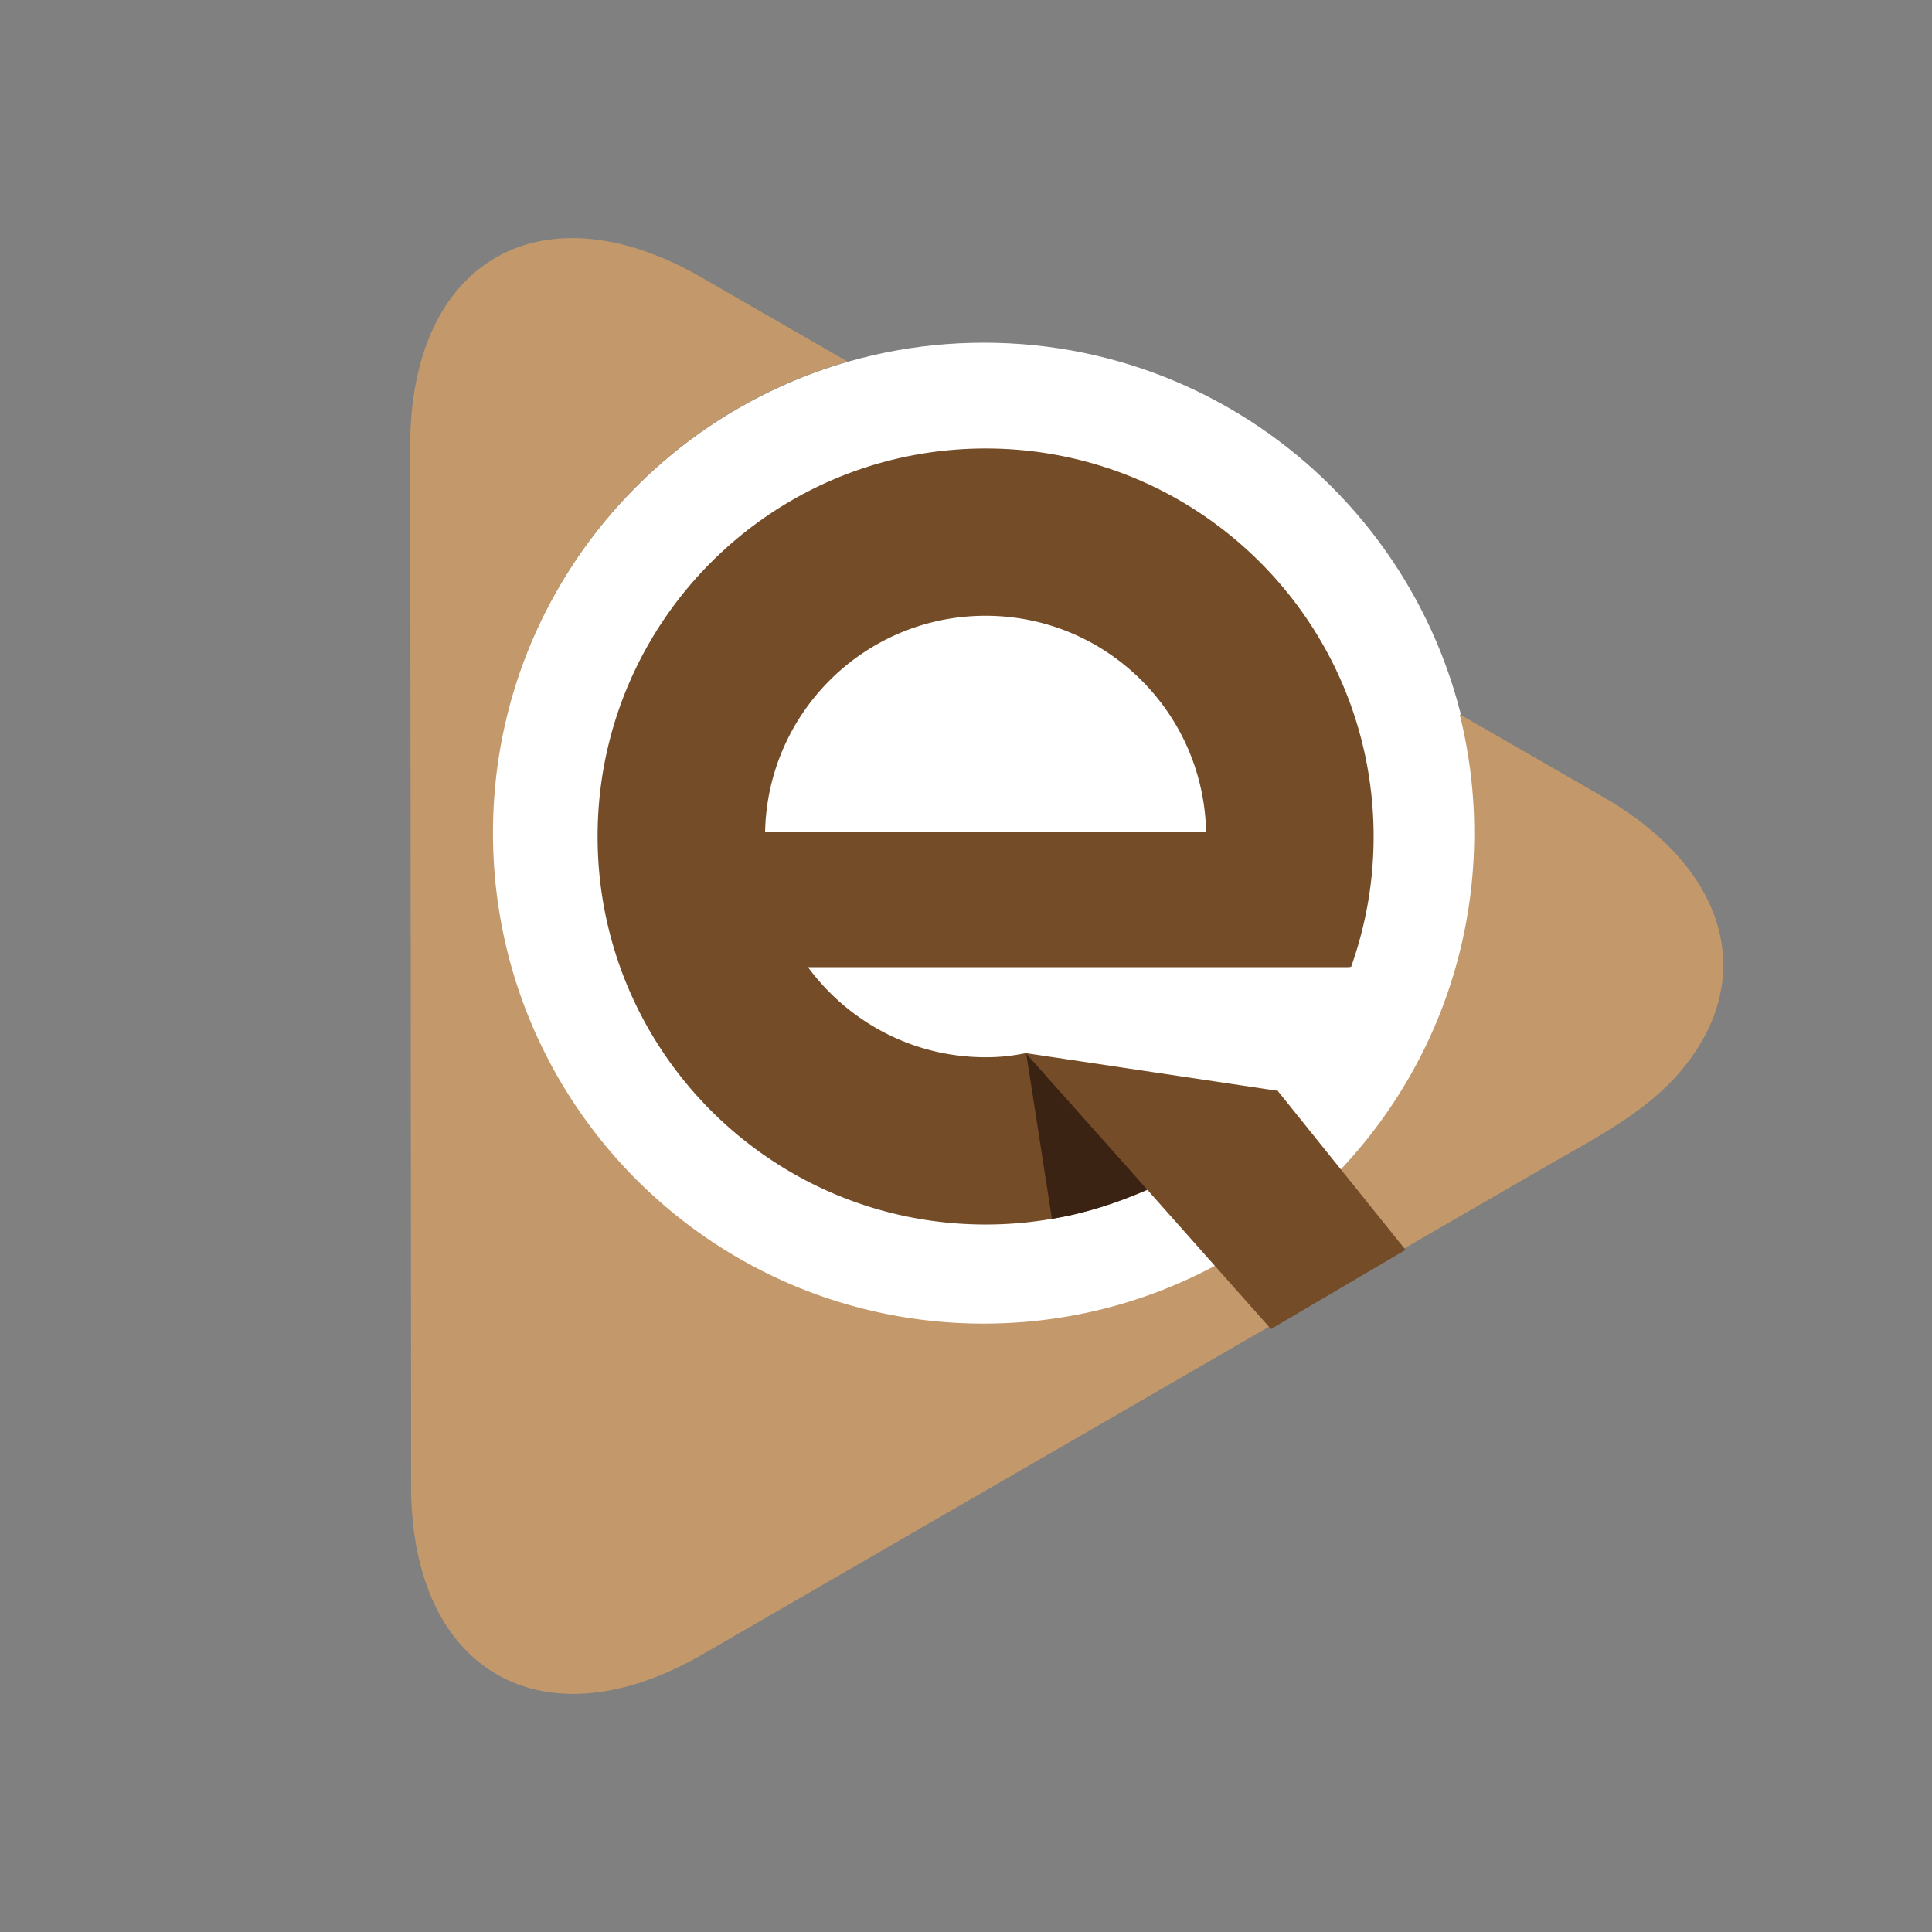
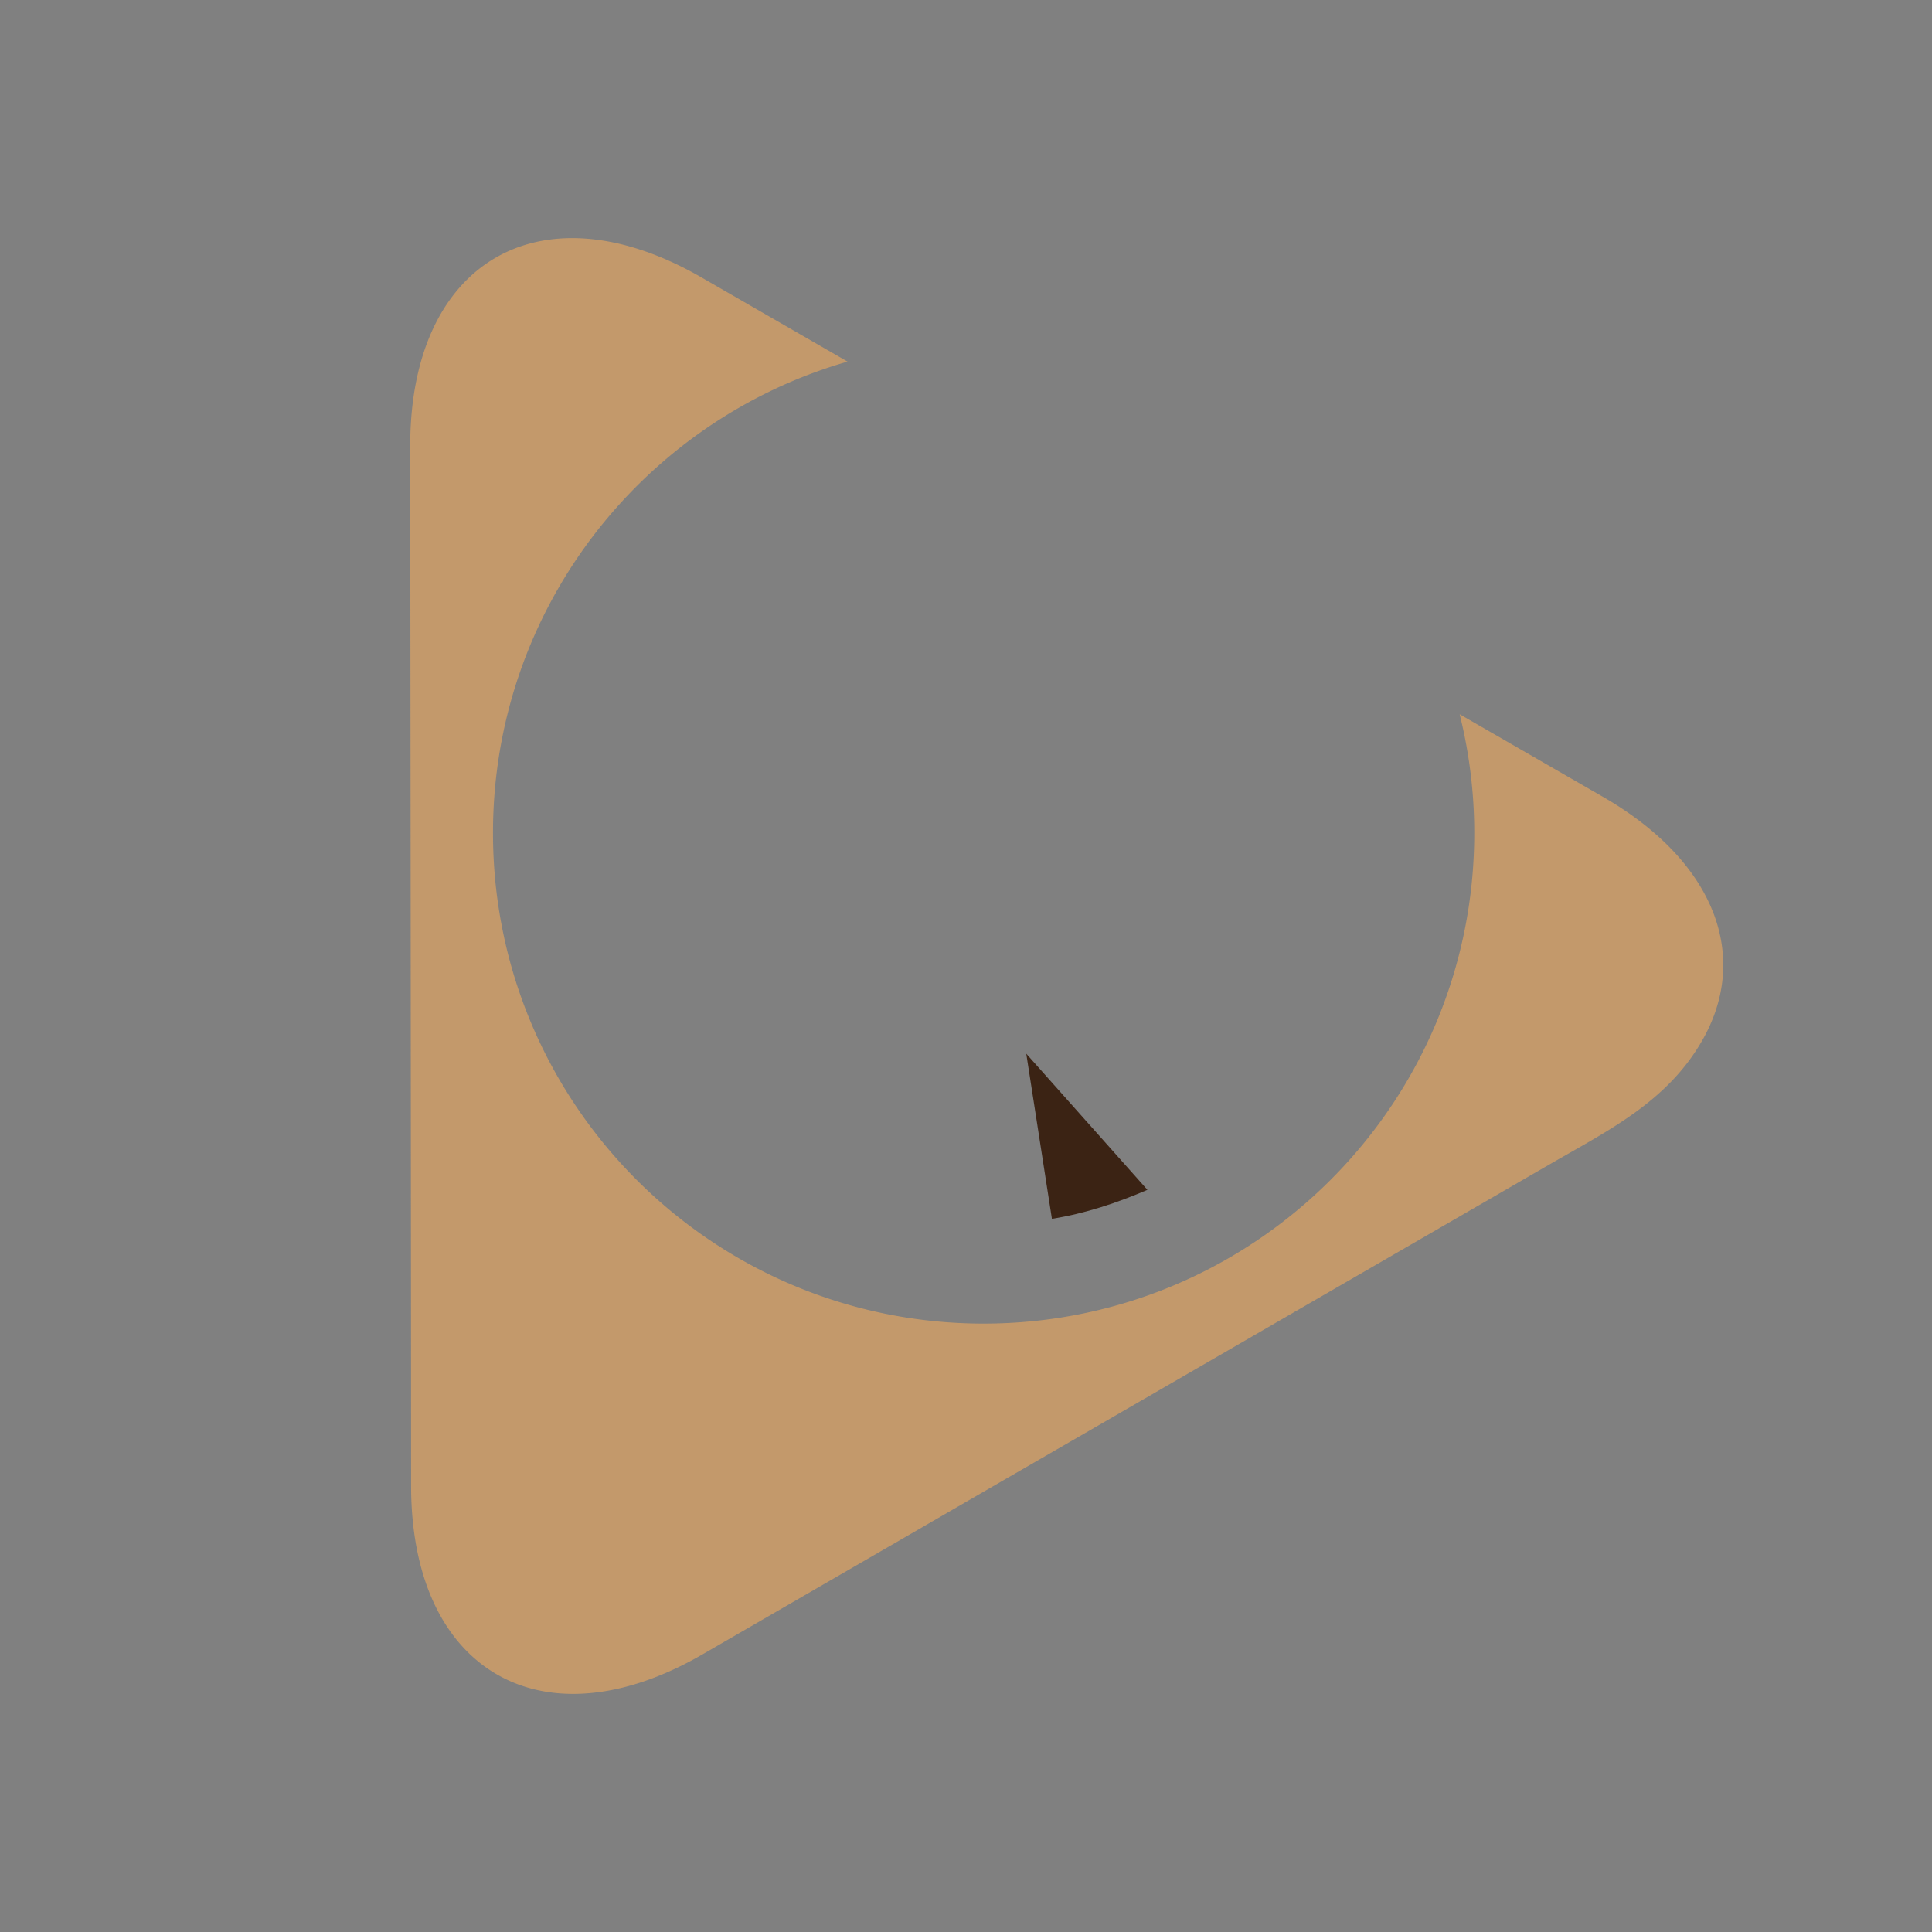
<svg xmlns="http://www.w3.org/2000/svg" xml:space="preserve" width="226.771" height="226.772">
  <rect width="100%" height="100%" fill="#808080" stroke="none" />
-   <path fill="#FFF" d="M57.773 97.932c0-31.875 25.846-57.707 57.713-57.707 31.874 0 57.708 25.831 57.708 57.707 0 31.871-25.834 57.708-57.708 57.708-31.867 0-57.713-25.837-57.713-57.708z" />
  <path fill="#C3996B" d="m188.149 93.529-16.82-9.691a57.487 57.487 0 0 1 1.714 13.932c0 31.813-25.783 57.59-57.594 57.59-31.802 0-57.584-25.776-57.584-57.59 0-26.268 17.59-48.404 41.619-55.324L82.34 32.564c-5.195-2.997-10.132-4.479-14.556-4.606-11.587-.335-19.644 8.663-19.634 24.378l.051 53.231.043 52.4.009 16.48c.011 6.083 1.215 11.144 3.36 15.058 5.543 10.084 17.316 12.509 30.863 4.67l28.393-16.428 7.612-4.405 8.892-5.136 54.471-31.511c6.902-3.989 13.749-7.325 17.879-14.436 5.694-9.758 1.836-20.994-11.574-28.73z" />
-   <path fill="#754C28" d="M150.016 128.092c.016-.012.027-.028.043-.045l-29.623-4.429.011.012-.067-.012c-1.651.324-2.942.477-4.689.477-8.565 0-16.133-4.171-20.851-10.573h63.548v-.025h.197a45.429 45.429 0 0 0 2.644-15.312c0-25.154-20.387-45.542-45.538-45.542-25.155 0-45.548 20.388-45.548 45.542s20.393 45.544 45.548 45.544a45.338 45.338 0 0 0 18.938-4.126l14.55 16.391 15.8-9.288-14.963-18.614zm-34.327-55.816c14.136 0 25.607 11.331 25.878 25.405H89.804c.268-14.074 11.742-25.405 25.885-25.405z" />
  <path fill="#3B2314" d="m120.459 123.678 3.01 19.383c3.932-.624 7.698-1.892 11.211-3.403l-14.221-15.98z" />
</svg>